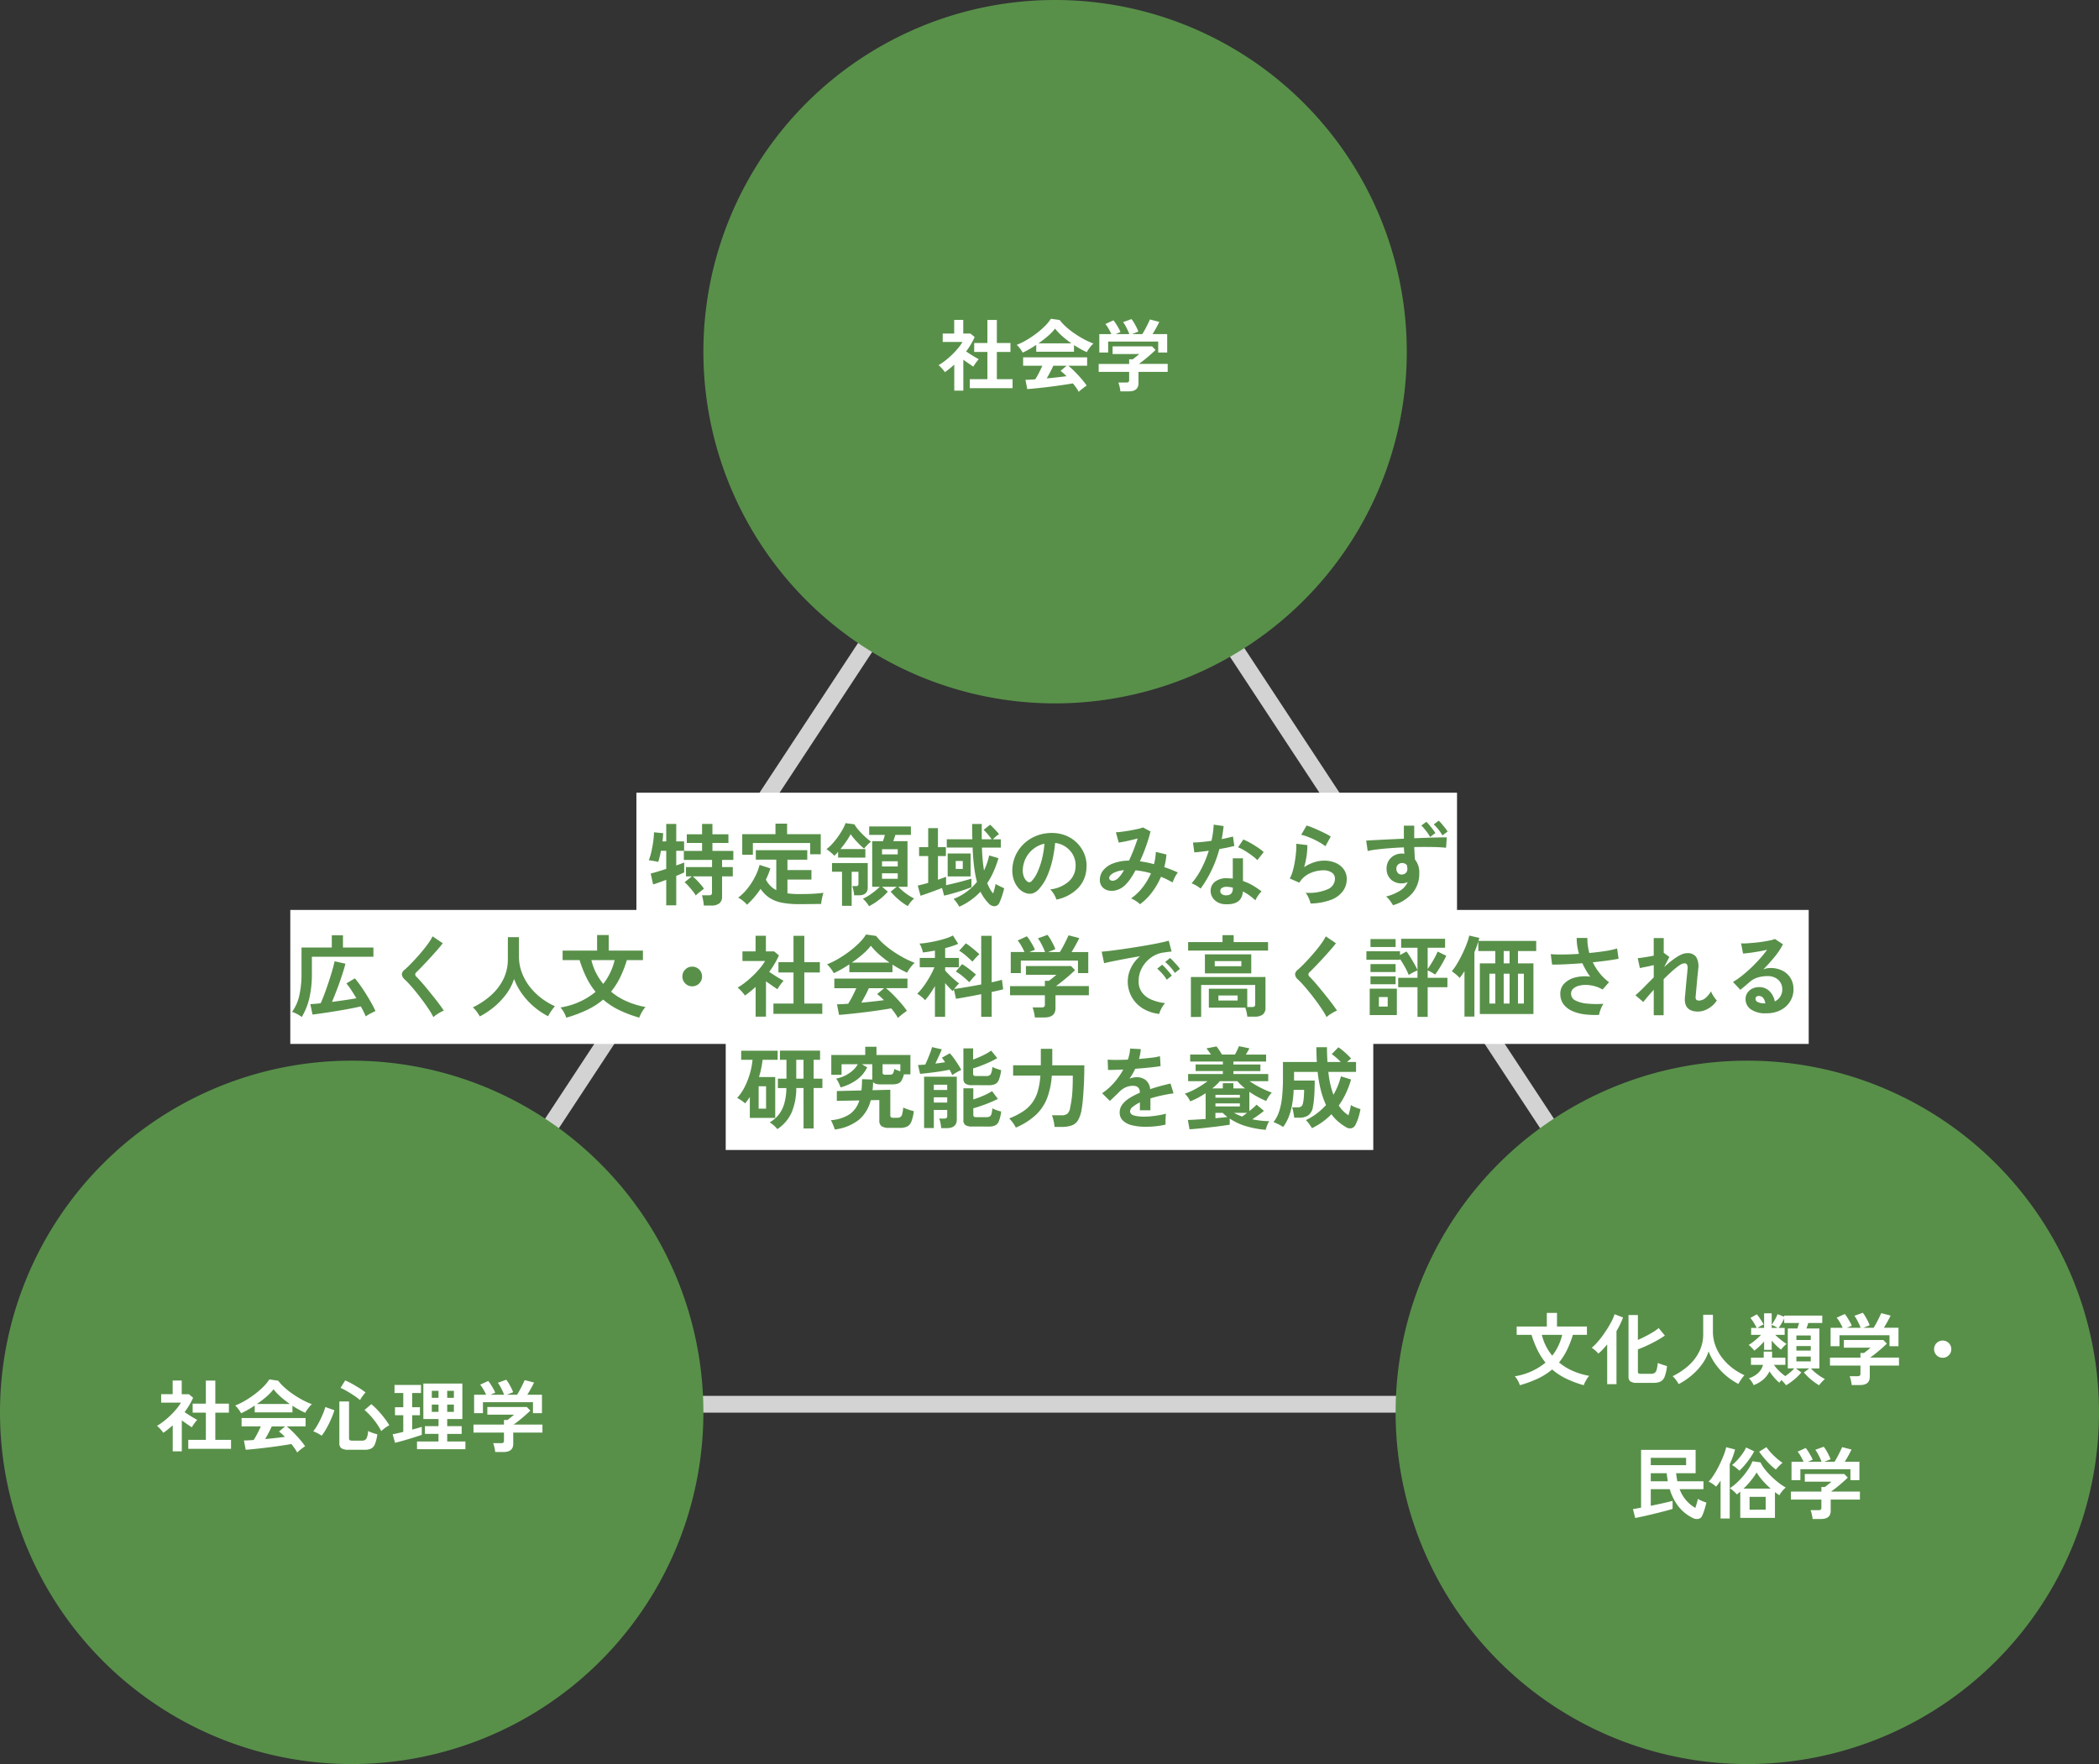
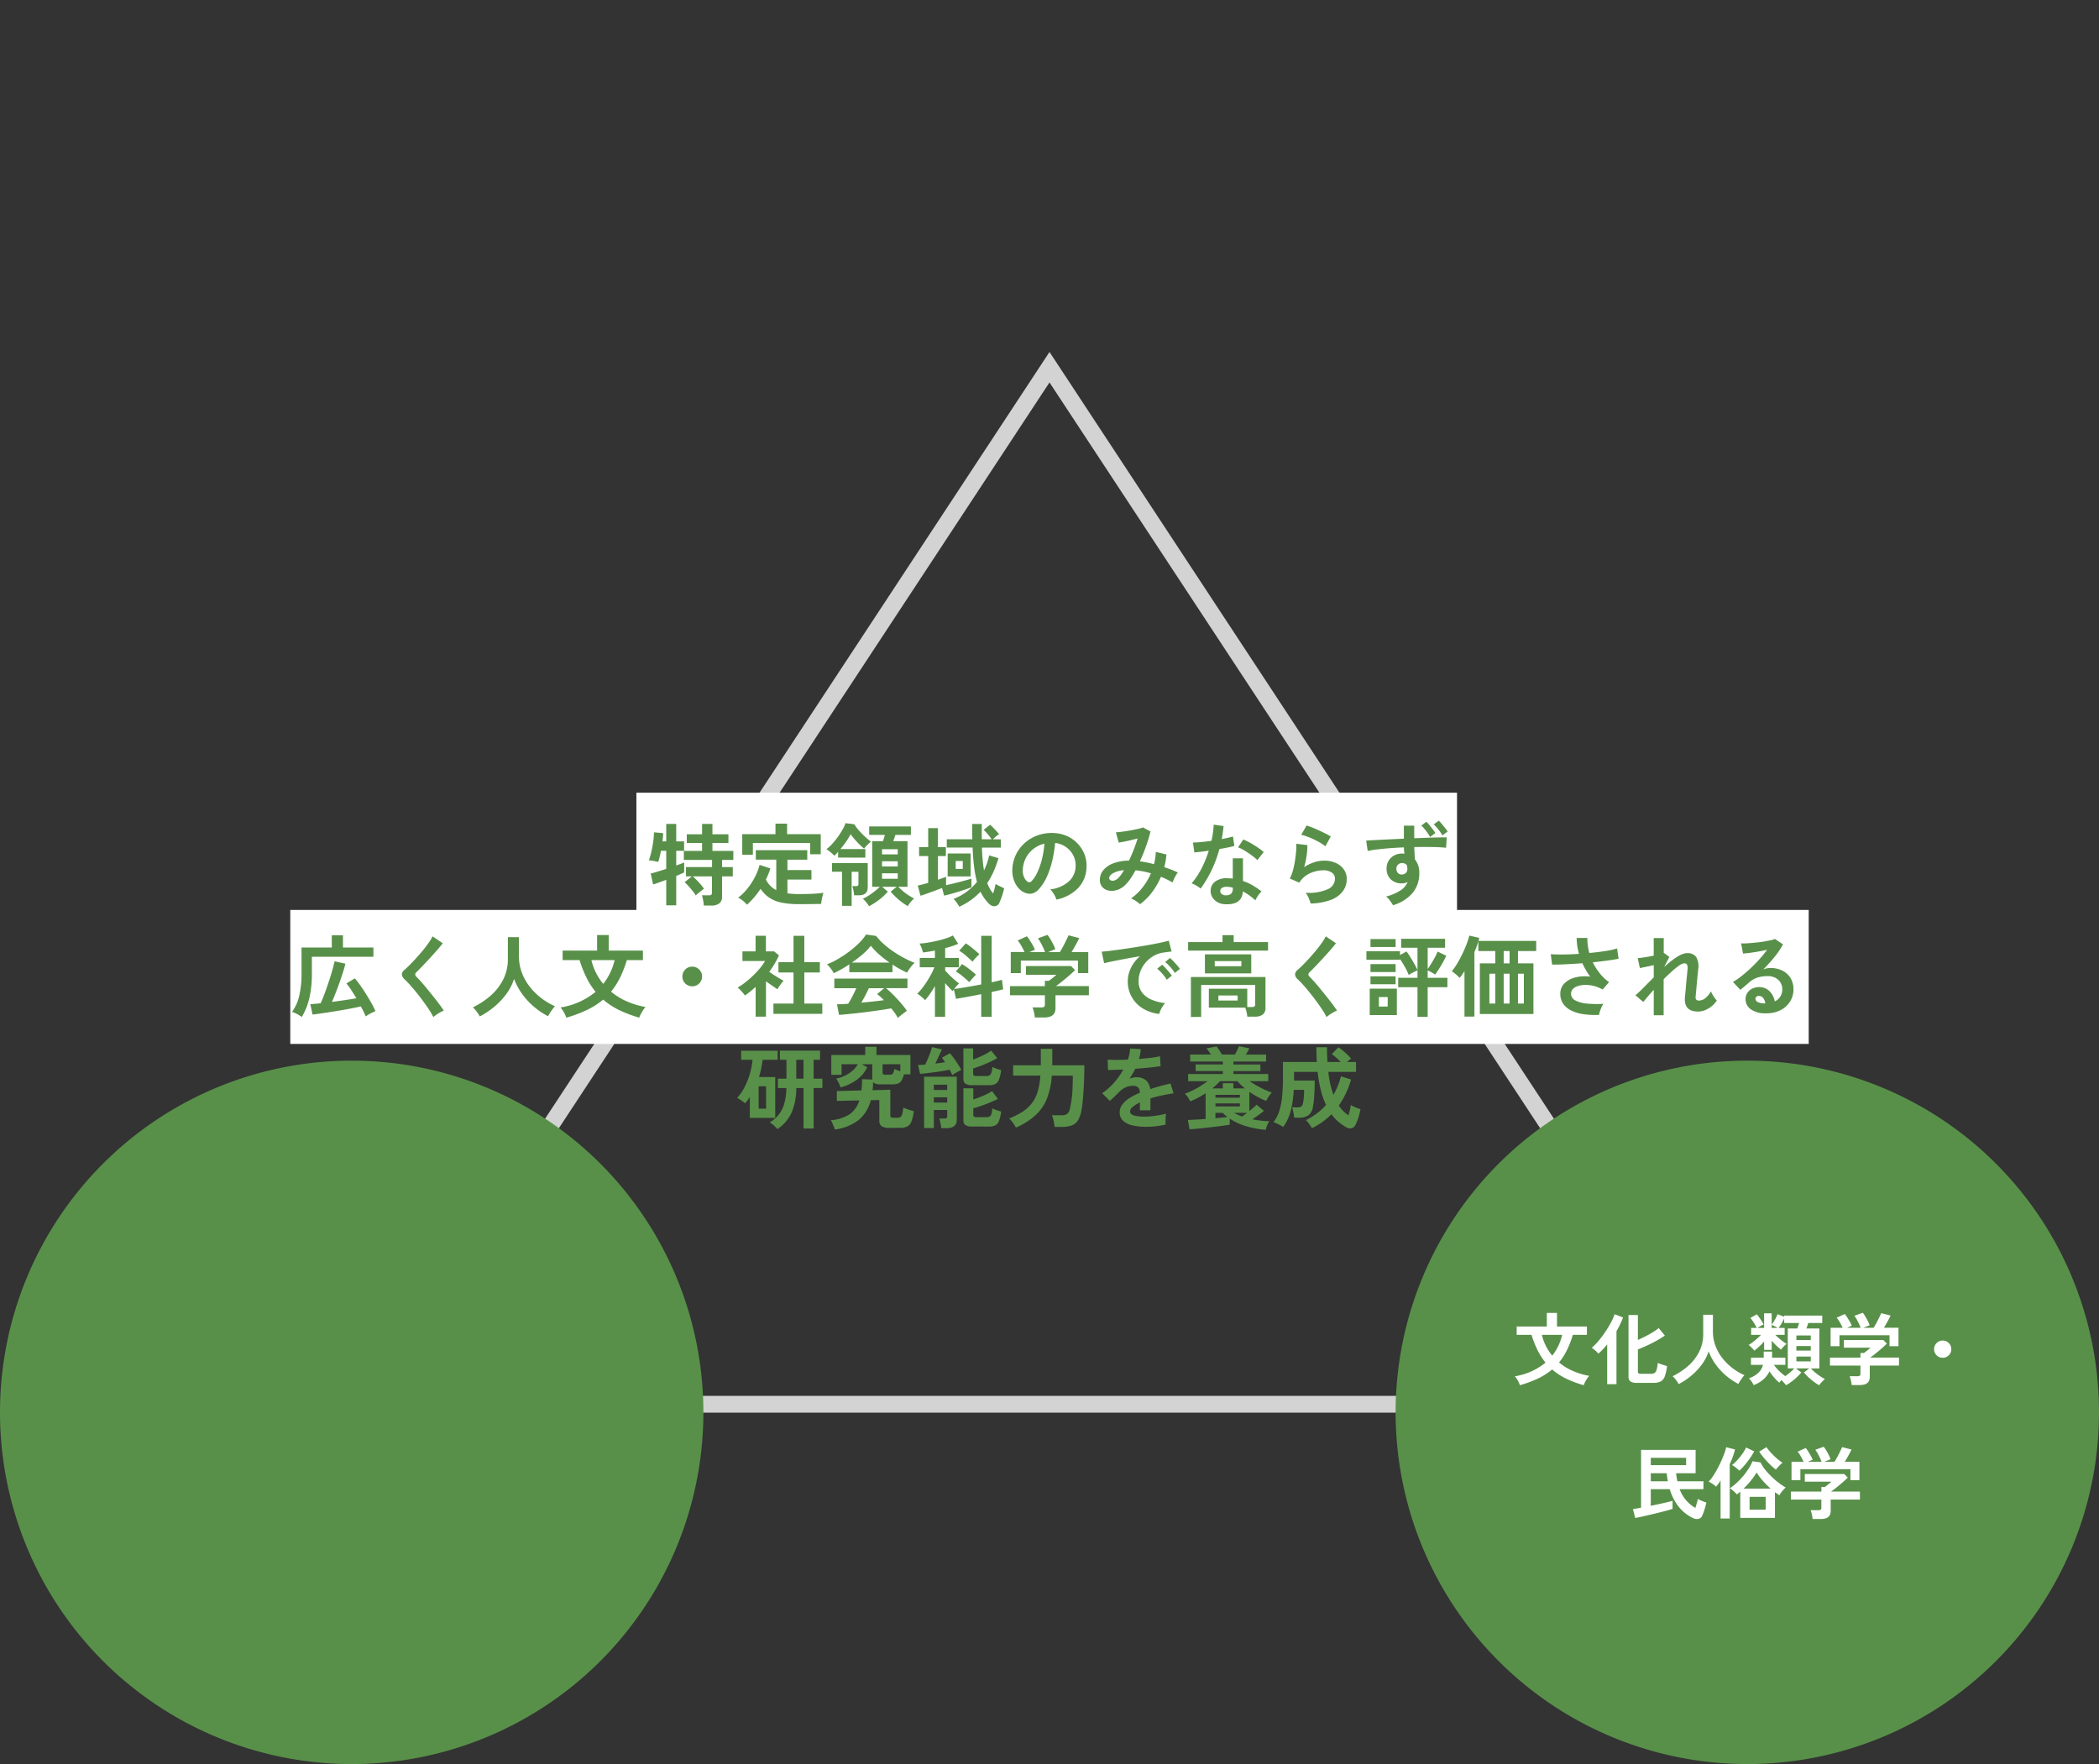
<svg xmlns="http://www.w3.org/2000/svg" width="376" height="316" viewBox="0 0 376 316">
  <rect x="0" y="0" width="376" height="316" fill="#333333" stroke="none" />
  <g id="_" data-name="６" transform="translate(-2528 -3178)">
    <path id="パス_21311" data-name="パス 21311" d="M125,5.458,5.565,187H244.435L125,5.458M125,0,250,190H0Z" transform="translate(2591 3241.049)" fill="#d3d3d3" />
    <path id="パス_21312" data-name="パス 21312" d="M0,0H147V24H0Z" transform="translate(2642 3320)" fill="#fff" />
    <path id="パス_21313" data-name="パス 21313" d="M0,0H272V24H0Z" transform="translate(2580 3341)" fill="#fff" />
-     <path id="パス_21314" data-name="パス 21314" d="M0,0H116V24H0Z" transform="translate(2658 3360)" fill="#fff" />
    <path id="パス_21315" data-name="パス 21315" d="M-61.92,1.216q-.016-.256-.072-.608t-.12-.688a2.39,2.39,0,0,0-.16-.544h1.264a.653.653,0,0,0,.432-.1.557.557,0,0,0,.112-.408v-2.88H-63.9a9.331,9.331,0,0,1,.7.664q.392.408.752.824a5.469,5.469,0,0,1,.552.736q-.16.112-.464.344t-.592.472a4.114,4.114,0,0,0-.416.384,5.6,5.6,0,0,0-.552-.8q-.36-.448-.744-.88a7.264,7.264,0,0,0-.7-.7l1.3-1.04h-1.056V-5.68h4.672V-6.96H-65.5V-8.576h3.264V-10h-2.736v-1.552h2.736v-1.856h1.856v1.856h2.864V-10h-2.864v1.424h3.744V-6.96h-2.016v1.28h1.92v1.664h-1.92v3.6a1.5,1.5,0,0,1-.488,1.24,2.336,2.336,0,0,1-1.48.392Zm-6.736-.048v-4.56q-.736.272-1.368.5t-.984.32l-.432-1.952q.448-.1,1.2-.328t1.584-.5V-8.592H-69.6q-.112.592-.24,1.112t-.256.888a3.09,3.09,0,0,0-.488-.12l-.632-.112a3.3,3.3,0,0,0-.56-.056,11.721,11.721,0,0,0,.456-1.544q.2-.872.328-1.784a14.364,14.364,0,0,0,.144-1.7l1.648.16q-.016.288-.048.672t-.08.8h.672v-3.136h1.792v3.136h1.408v1.68h-1.408v2.624q.944-.32,1.424-.528V-4.72q-.5.24-1.424.624V1.168Zm14.464-.1a3.758,3.758,0,0,0-.44-.464,6.108,6.108,0,0,0-.584-.472,3.208,3.208,0,0,0-.56-.328A9.129,9.129,0,0,0-54.12-1.816,12.531,12.531,0,0,0-52.768-3.9a9.7,9.7,0,0,0,.832-2.168L-50-5.44a13.479,13.479,0,0,1-.8,2,4.185,4.185,0,0,0,1.856,1.888V-7.008h-3.664V-8.7h9.216v1.7h-3.552v1.856h4.3V-3.44h-4.3V-.976q.464.064.976.1t1.088.032q.7,0,1.5-.016t1.552-.072q.76-.056,1.336-.136-.064.176-.16.56t-.168.792a6.391,6.391,0,0,0-.088.648q-.608,0-1.32.008l-1.4.016Q-44.32.96-44.88.96A15.177,15.177,0,0,1-48.032.68a6.114,6.114,0,0,1-2.184-.888A5.922,5.922,0,0,1-51.76-1.776,15.028,15.028,0,0,1-54.192,1.072Zm-.848-8.96v-3.68h5.952v-1.888h2.08v1.888h6.032v3.6h-1.9V-9.984H-53.136v2.1Zm22.72,9.216a6.941,6.941,0,0,0-.5-.688A3.979,3.979,0,0,0-33.44,0a7.364,7.364,0,0,0,1.016-.552,12.85,12.85,0,0,0,1.112-.792,10.782,10.782,0,0,0,.912-.8h-1.36V-10.32h1.92q.1-.256.192-.56t.16-.56H-32.3v-1.52h7.472v1.52h-2.784q-.08.256-.176.552t-.192.568h2.544v8.176h-1.648a10.843,10.843,0,0,0,.824.768,9.923,9.923,0,0,0,1,.744,10.284,10.284,0,0,0,1.008.584A4.879,4.879,0,0,0-24.88.6a4.867,4.867,0,0,0-.5.712A10.03,10.03,0,0,1-27,.168,11.59,11.59,0,0,1-28.448-1.28l1.072-.864h-2.608l1.024.864A10.08,10.08,0,0,1-30.52.176,11.773,11.773,0,0,1-32.32,1.328Zm-4.848-.064v-6.1H-38.96V-6.4h6.4v4.352q0,1.424-1.584,1.424h-.848q-.016-.224-.072-.544t-.12-.624a2.383,2.383,0,0,0-.144-.48h.656a.525.525,0,0,0,.36-.088.525.525,0,0,0,.088-.36V-4.832H-35.44v6.1Zm-.7-8.64v-1.04q-.16.192-.336.376t-.352.344a2.67,2.67,0,0,0-.392-.408q-.264-.232-.536-.448a3.371,3.371,0,0,0-.48-.328,6.775,6.775,0,0,0,1.048-.96A14.034,14.034,0,0,0-37.9-11.1a13.855,13.855,0,0,0,.84-1.32,6.882,6.882,0,0,0,.52-1.128l1.584.208a6.608,6.608,0,0,0,.784,1.064,14.637,14.637,0,0,0,1.1,1.128q.592.544,1.1.928a4.3,4.3,0,0,0-.656.568,8.027,8.027,0,0,0-.592.664q-.4-.336-.848-.776t-.856-.912a10.6,10.6,0,0,1-.7-.888,10.944,10.944,0,0,1-.76,1.256q-.488.712-1.064,1.4h4.464v1.536ZM-30-3.584h2.816V-4.56H-30Zm0-2.208h2.816V-6.72H-30Zm0-2.16h2.816V-8.88H-30Zm13.84,9.376A6.55,6.55,0,0,0-16.616.7a4.539,4.539,0,0,0-.568-.672A10.237,10.237,0,0,0-14.84-1.256a10.026,10.026,0,0,0,1.848-1.768A19.549,19.549,0,0,1-13.5-5.7q-.192-1.5-.272-3.472H-18.4v-1.488h4.576q-.016-.64-.024-1.32t-.008-1.416h1.728q-.016,1.456,0,2.736h1.76a9.063,9.063,0,0,0-.688-.9,10.556,10.556,0,0,0-.736-.792l1.152-.912q.24.208.544.52t.592.624q.288.312.464.536a4.587,4.587,0,0,0-.568.432q-.312.272-.536.5H-8.72v1.488H-12.1q.032,1.184.128,2.208t.24,1.888a12.4,12.4,0,0,0,.928-2.7l1.664.5a20.4,20.4,0,0,1-.88,2.4,13.174,13.174,0,0,1-1.136,2.064,9.171,9.171,0,0,0,.48,1.024A4.784,4.784,0,0,0-10.1-.96q.144-.416.264-.88t.184-.816a3.913,3.913,0,0,0,.44.256q.28.144.584.28t.512.248q-.128.56-.368,1.3A11.059,11.059,0,0,1-8.96.672a1,1,0,0,1-.864.664,1.437,1.437,0,0,1-1.088-.52,8.057,8.057,0,0,1-.792-.96,8.736,8.736,0,0,1-.664-1.12,11.865,11.865,0,0,1-1.72,1.5A11.982,11.982,0,0,1-16.16,1.424ZM-23.1-.544l-.5-1.824q.384-.08.872-.208t1-.272v-4.8H-23.36v-1.6h1.632v-3.408h1.744v3.408h1.424v1.6h-1.424v4.24q.416-.144.792-.28t.664-.248v1.5q.736-.16,1.592-.368t1.64-.424q.784-.216,1.312-.376v1.536q-.352.144-.944.352t-1.288.424q-.7.216-1.392.408t-1.272.32l-.368-1.376q-.592.24-1.3.5t-1.376.5Q-22.592-.7-23.1-.544ZM-18.24-4V-8.112h4.112V-4Zm1.44-1.344h1.264V-6.768H-16.8ZM1.232.144a3.077,3.077,0,0,0-.24-.608,5.216,5.216,0,0,0-.408-.68A3.448,3.448,0,0,0,.128-1.68,6.019,6.019,0,0,0,3.464-3.112,3.7,3.7,0,0,0,4.672-5.7,3.944,3.944,0,0,0,4.24-7.808a4.128,4.128,0,0,0-1.352-1.5A4.122,4.122,0,0,0,1.008-10a22.437,22.437,0,0,1-.48,3.04A15.92,15.92,0,0,1-.424-4.048a8.4,8.4,0,0,1-1.464,2.3A2.424,2.424,0,0,1-3.16-.928a2.282,2.282,0,0,1-1.3-.176,3.113,3.113,0,0,1-1.184-.912A4.41,4.41,0,0,1-6.432-3.5a5.166,5.166,0,0,1-.224-1.832,6.672,6.672,0,0,1,.688-2.664A6.7,6.7,0,0,1-4.336-10.08a7,7,0,0,1,2.352-1.328,7.531,7.531,0,0,1,2.832-.368,6.368,6.368,0,0,1,2.288.544,5.967,5.967,0,0,1,1.88,1.32A5.956,5.956,0,0,1,6.264-7.968a5.539,5.539,0,0,1,.36,2.416A5.518,5.518,0,0,1,5.088-1.88,7.453,7.453,0,0,1,1.232.144Zm-5.2-3.232A.617.617,0,0,0-3.6-2.96a.553.553,0,0,0,.384-.192A5.646,5.646,0,0,0-2.152-4.784a13.266,13.266,0,0,0,.816-2.384,15.859,15.859,0,0,0,.424-2.7,4.937,4.937,0,0,0-1.96.928A4.955,4.955,0,0,0-4.224-7.32a5.083,5.083,0,0,0-.56,2.088,3.014,3.014,0,0,0,.2,1.3A1.975,1.975,0,0,0-3.968-3.088ZM16.208.976a3.968,3.968,0,0,0-.744-.584,5.086,5.086,0,0,0-.856-.456,9.373,9.373,0,0,0,2.056-1.96A11.641,11.641,0,0,0,18.176-4.56,13.951,13.951,0,0,0,16.784-4.9q-.7-.136-1.376-.2a15.4,15.4,0,0,1-.856,1.432,7.525,7.525,0,0,1-.888,1.1,3.751,3.751,0,0,1-1.464.96,3.086,3.086,0,0,1-1.52.152A2.033,2.033,0,0,1,9.488-2.08a1.866,1.866,0,0,1-.464-1.328,2.669,2.669,0,0,1,.608-1.7A4.163,4.163,0,0,1,11.4-6.336a8.088,8.088,0,0,1,2.84-.5q.432-.912.832-1.936t.72-2.032q-.592.16-1.24.312t-1.216.264q-.568.112-.936.16l-.512-1.84q.416-.016,1.072-.1t1.384-.208q.728-.128,1.376-.272a7.984,7.984,0,0,0,1.032-.288l1.344.72q-.272,1.12-.768,2.544a30.156,30.156,0,0,1-1.136,2.8q.608.08,1.24.208t1.288.3A10.526,10.526,0,0,0,18.944-7.3a9.606,9.606,0,0,0,.1-1.1l1.9.464a12.341,12.341,0,0,1-.384,2.272q.64.208,1.256.448t1.176.512a4.147,4.147,0,0,0-.352.512,6.011,6.011,0,0,0-.344.664q-.152.344-.248.6-.5-.272-1.016-.536a11.128,11.128,0,0,0-1.064-.472,13.432,13.432,0,0,1-1.584,2.744A10.1,10.1,0,0,1,16.208.976ZM10.7-3.632a.445.445,0,0,0,.272.328.891.891,0,0,0,.6.04,1.722,1.722,0,0,0,.776-.48,4.877,4.877,0,0,0,.48-.576,8.707,8.707,0,0,0,.512-.8,4.683,4.683,0,0,0-2.032.584Q10.64-4.1,10.7-3.632ZM31.488.976A2.836,2.836,0,0,1,29.552.208,2.276,2.276,0,0,1,28.864-1.5a2,2,0,0,1,.824-1.584,3.375,3.375,0,0,1,2.264-.592q.224.016.448.024a3.711,3.711,0,0,1,.432.04V-7.248h1.824v4.064a9.251,9.251,0,0,1,1.736.784,13.559,13.559,0,0,1,1.592,1.088,4.044,4.044,0,0,0-.616.736,5.3,5.3,0,0,0-.488.848A12.959,12.959,0,0,0,35.808-.6a8.236,8.236,0,0,0-1.168-.712Q34.48,1.12,31.488.976Zm-4.416-2.8a5.261,5.261,0,0,0-.736-.512,5.1,5.1,0,0,0-.88-.432,13.16,13.16,0,0,0,1.776-2.664,19.834,19.834,0,0,0,1.3-3.176q-.8.112-1.488.192t-1.1.112L25.7-10.08q.56,0,1.448-.08t1.864-.224q.176-.752.272-1.48t.128-1.416l1.776.256q-.128,1.2-.336,2.336.56-.112,1.08-.232t.936-.232l.24,1.68q-.5.144-1.192.288t-1.48.272A21.857,21.857,0,0,1,29.024-5.1,20.97,20.97,0,0,1,27.072-1.824Zm10.16-5.1a6.1,6.1,0,0,0-.688-.608q-.432-.336-.928-.672t-.984-.608a5.569,5.569,0,0,0-.856-.4l.944-1.408q.384.16.9.424t1.04.592q.528.328.976.648a7.054,7.054,0,0,1,.736.592Zm-5.6,6.3a1.275,1.275,0,0,0,.9-.28,1.323,1.323,0,0,0,.3-.984V-2a6.4,6.4,0,0,0-1.024-.144,1.621,1.621,0,0,0-.872.176.636.636,0,0,0-.344.544.67.67,0,0,0,.256.576A1.2,1.2,0,0,0,31.632-.624ZM46.768.848A4.227,4.227,0,0,0,46.584.24,6.352,6.352,0,0,0,46.256-.5a2.686,2.686,0,0,0-.384-.576,8.544,8.544,0,0,0,3.912-.608,2.082,2.082,0,0,0,1.352-1.9A1.286,1.286,0,0,0,50.56-4.7a2.584,2.584,0,0,0-1.5-.4,6.014,6.014,0,0,0-1.536.216,5.1,5.1,0,0,0-1.544.7,4.11,4.11,0,0,0-1.224,1.3L43.04-3.632a6.123,6.123,0,0,0,.552-1.4,15.881,15.881,0,0,0,.376-1.752q.144-.912.208-1.728a8.238,8.238,0,0,0,.016-1.344l2,.24a12.174,12.174,0,0,1-.128,1.848,14.348,14.348,0,0,1-.448,2.1,7.387,7.387,0,0,1,1.776-.864,5.615,5.615,0,0,1,1.744-.3,5.138,5.138,0,0,1,2.168.424A3.436,3.436,0,0,1,52.736-5.24a2.933,2.933,0,0,1,.512,1.7,3.65,3.65,0,0,1-.7,2.184A4.684,4.684,0,0,1,50.424.192,10.968,10.968,0,0,1,46.768.848ZM49.424-9.408a7.746,7.746,0,0,0-.952-.64q-.552-.32-1.16-.608t-1.192-.5a6.156,6.156,0,0,0-1.032-.3l.96-1.664a8.976,8.976,0,0,1,.992.344q.576.232,1.208.52t1.2.576a10.149,10.149,0,0,1,.936.528ZM61.536,1.152q-.192-.32-.512-.776A3.523,3.523,0,0,0,60.288-.4,8.92,8.92,0,0,0,62.9-1.512a3.386,3.386,0,0,0,1.264-1.5,2.084,2.084,0,0,1-1.024.256,2.792,2.792,0,0,1-1.96-.68A2.548,2.548,0,0,1,60.384-5.3a2.666,2.666,0,0,1,.32-1.432,2.59,2.59,0,0,1,.992-1A2.868,2.868,0,0,1,63.152-8.1q.128,0,.224.008t.208.024a9.216,9.216,0,0,1-.1-1.136q-1.3.048-2.528.144T58.7-8.84a15.124,15.124,0,0,0-1.7.28l-.272-1.856q.576-.048,1.616-.1t2.376-.12q1.336-.064,2.76-.128V-13.1h1.856v2.256q1.248-.048,2.384-.088t2.032-.056q.9-.016,1.408-.016L71.04-9.136q-.928-.112-2.456-.136t-3.24.008q.016.56.048,1.128t.064,1.08a3.691,3.691,0,0,1,.784,2.464,5.359,5.359,0,0,1-1.232,3.584A7.264,7.264,0,0,1,61.536,1.152Zm1.616-5.5a1.026,1.026,0,0,0,.7-.3.986.986,0,0,0,.256-.7,2.216,2.216,0,0,0-.024-.312q-.024-.168-.056-.344a1.061,1.061,0,0,0-.848-.4,1.051,1.051,0,0,0-.752.288.941.941,0,0,0-.288.752,1.061,1.061,0,0,0,.28.76A.865.865,0,0,0,63.152-4.352Zm5.024-6.72a7.617,7.617,0,0,0-.728-1.1,9.012,9.012,0,0,0-.84-.952l.9-.672a6.363,6.363,0,0,1,.536.584q.312.376.616.768a6.579,6.579,0,0,1,.464.664Zm2.208-.288a8.075,8.075,0,0,0-.728-1.064,7.979,7.979,0,0,0-.824-.9l.9-.672a6.628,6.628,0,0,1,.528.568q.3.36.6.736a6.052,6.052,0,0,1,.456.648Zm-204.32,32.528a6.6,6.6,0,0,0-.856-.528,5.653,5.653,0,0,0-.888-.384,7.965,7.965,0,0,0,1.3-2.96,17.411,17.411,0,0,0,.392-3.872V8.736h5.424V6.544h2V8.736h5.456v1.648h-11.024v3.04a19.023,19.023,0,0,1-.44,4.312A11.943,11.943,0,0,1-133.936,21.168Zm11.456-.1q-.16-.384-.384-.84t-.5-.952q-.688.16-1.584.336t-1.88.344q-.984.168-1.952.32t-1.808.272q-.84.12-1.432.184l-.384-1.856q.352-.032.824-.064t1.016-.1q.272-.576.568-1.352t.592-1.64q.3-.864.568-1.712t.472-1.584q.2-.736.3-1.232l1.936.432q-.144.624-.416,1.48t-.608,1.816q-.336.96-.7,1.88t-.68,1.672q1.184-.16,2.336-.328t2.032-.328q-.448-.752-.9-1.448a12.514,12.514,0,0,0-.888-1.208l1.52-.912q.464.544,1,1.3t1.048,1.584q.512.824.944,1.6t.7,1.384q-.224.1-.568.264t-.664.352A5.172,5.172,0,0,0-122.48,21.072Zm12.112.128a12.3,12.3,0,0,0-.776-1.336q-.488-.744-1.072-1.536t-1.192-1.544q-.608-.752-1.144-1.352t-.92-.952a1.44,1.44,0,0,1-.544-.936,1.208,1.208,0,0,1,.528-.856q.4-.352.944-.9t1.136-1.2q.592-.656,1.16-1.344t1.024-1.336a8.639,8.639,0,0,0,.712-1.176l1.824,1.232q-.352.48-.968,1.184t-1.312,1.464q-.7.76-1.352,1.44t-1.12,1.128a.5.5,0,0,0,.032.784q.352.352.872.936t1.1,1.3q.584.712,1.16,1.432t1.04,1.352q.464.632.736,1.048a4.619,4.619,0,0,0-.624.3q-.368.208-.712.44A3.678,3.678,0,0,0-110.368,21.2Zm8.32-.128a8.281,8.281,0,0,0-.56-.856,4.618,4.618,0,0,0-.688-.76,14.2,14.2,0,0,0,3.2-2.12,9.528,9.528,0,0,0,2.248-2.9,8.006,8.006,0,0,0,.824-3.632V6.88h1.984v3.376a8.366,8.366,0,0,0,.528,2.992,9.5,9.5,0,0,0,1.44,2.544,11.4,11.4,0,0,0,2.064,2.024,12.155,12.155,0,0,0,2.416,1.432,8.128,8.128,0,0,0-.664.864,9.359,9.359,0,0,0-.568.928,13.489,13.489,0,0,1-2.56-1.728,12.749,12.749,0,0,1-2.1-2.288,11.67,11.67,0,0,1-1.432-2.656,9.329,9.329,0,0,1-1.392,2.7,13.087,13.087,0,0,1-2.144,2.272A14.568,14.568,0,0,1-102.048,21.072Zm15.488.224a4.844,4.844,0,0,0-.416-.936,4.282,4.282,0,0,0-.624-.888,13.087,13.087,0,0,0,6.288-2.8,13.464,13.464,0,0,1-1.624-2.536,21.341,21.341,0,0,1-1.24-3.144h-3.04V9.28h6.176V6.5h2.08V9.28h6.128v1.712h-2.88a20.234,20.234,0,0,1-1.224,3.144,13,13,0,0,1-1.608,2.5,11.645,11.645,0,0,0,2.776,1.72,14.87,14.87,0,0,0,3.4,1.032,4.458,4.458,0,0,0-.44.576,7.48,7.48,0,0,0-.416.712,4.076,4.076,0,0,0-.264.616,22.21,22.21,0,0,1-3.64-1.376,13.073,13.073,0,0,1-2.824-1.856,13.515,13.515,0,0,1-2.872,1.84A23.686,23.686,0,0,1-86.56,21.3Zm6.624-6.048A10.951,10.951,0,0,0-77.9,10.992h-4.16A10.408,10.408,0,0,0-79.936,15.248ZM-64,15.68a1.7,1.7,0,0,1-1.248-.512,1.7,1.7,0,0,1-.512-1.248,1.7,1.7,0,0,1,.512-1.248A1.7,1.7,0,0,1-64,12.16a1.7,1.7,0,0,1,1.248.512,1.7,1.7,0,0,1,.512,1.248,1.7,1.7,0,0,1-.512,1.248A1.7,1.7,0,0,1-64,15.68Zm14.544,4.928v-1.84h3.6V13.2h-2.7V11.36h2.7V6.64h1.936v4.72h2.784V13.2H-43.92v5.568H-40.7v1.84Zm-3.184.512V15.792q-.448.4-.928.792t-.992.744a5.869,5.869,0,0,0-.608-.752,7.737,7.737,0,0,0-.688-.672,11.964,11.964,0,0,0,1.352-.92,17.151,17.151,0,0,0,1.4-1.216,16.072,16.072,0,0,0,1.248-1.344,9.117,9.117,0,0,0,.9-1.272h-4.048V9.424h2.352v-2.8H-50.8v2.8h1.472l.864.72a15.578,15.578,0,0,1-1.744,2.944q.416.288.9.6t.936.576q.448.264.736.424a4.68,4.68,0,0,0-.376.44q-.216.28-.416.576t-.312.5q-.432-.288-.976-.664t-1.072-.744v6.32Zm25.488.24a7.63,7.63,0,0,0-.5-.816q-.312-.448-.7-.912-.736.128-1.7.272t-2.032.288q-1.072.144-2.12.264t-1.952.208q-.9.088-1.544.136l-.368-1.9q.352,0,.872-.024t1.128-.072a14.146,14.146,0,0,0,.76-1.328q.392-.768.7-1.456h-3.936V14.3h13.1v1.712H-29.3a11.946,11.946,0,0,1,.96.848q.528.512,1.072,1.1t1,1.144a11.978,11.978,0,0,1,.728.976q-.208.128-.528.368t-.624.488A4.428,4.428,0,0,0-27.152,21.36ZM-38.64,13.328a4.652,4.652,0,0,0-.32-.528q-.208-.3-.448-.592a3.78,3.78,0,0,0-.448-.464,14.058,14.058,0,0,0,2.04-1,20.327,20.327,0,0,0,2.024-1.36,16.649,16.649,0,0,0,1.744-1.52A8.1,8.1,0,0,0-32.864,6.4l1.808.256a9.8,9.8,0,0,0,1.312,1.408,16.451,16.451,0,0,0,1.752,1.368,20.934,20.934,0,0,0,1.944,1.176,15.414,15.414,0,0,0,1.9.864,3.651,3.651,0,0,0-.512.52q-.272.328-.5.664a4.142,4.142,0,0,0-.344.576q-.624-.272-1.288-.64t-1.336-.8v1.36h-7.728V11.744q-.736.5-1.456.9T-38.64,13.328Zm3.232-1.9h6.752a19.661,19.661,0,0,1-1.856-1.448A11.49,11.49,0,0,1-32,8.416a10.213,10.213,0,0,1-1.456,1.512A20.49,20.49,0,0,1-35.408,11.424Zm1.7,7.184q1.072-.1,2.128-.216t1.92-.232a10.013,10.013,0,0,0-1.216-1.088l1.248-1.056h-2.736q-.272.624-.632,1.3T-33.712,18.608Zm13.184,2.528V15.648q-.448.768-.92,1.44a10.671,10.671,0,0,1-.856,1.088,2.551,2.551,0,0,0-.368-.392q-.256-.232-.536-.448a3.714,3.714,0,0,0-.488-.328,9.6,9.6,0,0,0,.832-.928,14.138,14.138,0,0,0,.872-1.224q.424-.664.784-1.336a11.486,11.486,0,0,0,.584-1.248h-2.624v-1.68h2.72V9.28q-.592.112-1.144.2t-1.016.136a2.288,2.288,0,0,0-.12-.5q-.1-.312-.24-.624a2.827,2.827,0,0,0-.248-.472,11.193,11.193,0,0,0,1.36-.144q.816-.128,1.712-.328t1.68-.456A7.416,7.416,0,0,0-17.3,6.576l.944,1.488a9.806,9.806,0,0,1-1.056.408q-.608.2-1.28.376v1.744h2.464v1.68h-2.464v.576q.272.32.72.768t.936.872q.488.424.84.68a5.871,5.871,0,0,0-.424.44q-.248.28-.456.552.528-.064,1.32-.192t1.7-.288q.912-.16,1.824-.336V6.64h1.872v8.32q.608-.128,1.088-.248t.752-.2l.224,1.7q-.352.1-.888.224t-1.176.256v4.448h-1.872V17.088q-.864.176-1.72.336t-1.576.288q-.72.128-1.216.208l-.384-1.68q-.064.08-.12.16a1.168,1.168,0,0,0-.088.144q-.272-.24-.64-.632t-.72-.808v6.032Zm6.736-9.872q-.48-.464-1.128-1.032A8.986,8.986,0,0,0-16.176,9.3l1.184-1.312a8.356,8.356,0,0,1,.84.584q.44.344.856.7t.736.664a5.238,5.238,0,0,0-.424.4q-.248.256-.472.512A5.238,5.238,0,0,0-13.792,11.264Zm-.576,3.68q-.48-.464-1.136-1.016a8.474,8.474,0,0,0-1.28-.9l1.12-1.328q.4.24.856.568t.888.68q.432.352.752.64-.16.144-.392.4t-.448.512Q-14.224,14.752-14.368,14.944Zm11.744,6.32a6.744,6.744,0,0,0-.16-.936,6.233,6.233,0,0,0-.256-.872h1.6a.806.806,0,0,0,.464-.1.5.5,0,0,0,.144-.424V17.28h-6.24V15.648h6.24V14.7h.72q.24-.176.632-.488t.712-.6H-4.224V12.048h8.08l.72.736q-.3.3-.752.7T2.88,14.3q-.5.416-.952.768t-.776.576h5.9V17.28H1.072V19.6q0,1.664-2.016,1.664Zm-4.32-7.952V9.536H-4.48a11.639,11.639,0,0,0-.568-1.112A6.18,6.18,0,0,0-5.7,7.472l1.648-.752a5.781,5.781,0,0,1,.52.712q.28.44.536.9a6.12,6.12,0,0,1,.384.792l-.976.416H-.8a8.4,8.4,0,0,0-.344-.824q-.216-.456-.456-.888a5.509,5.509,0,0,0-.48-.736l1.712-.624a4.994,4.994,0,0,1,.52.744q.28.472.528.968a6.1,6.1,0,0,1,.36.848l-1.28.512h2.1q.272-.432.568-.984t.56-1.1q.264-.544.424-.912l1.92.5q-.272.576-.656,1.264t-.72,1.232H6.944v3.776H5.1v-2.24H-5.136v2.24Zm26.608,7.312a7.124,7.124,0,0,1-2.944-.976,5.617,5.617,0,0,1-2.152-7.232,6.1,6.1,0,0,1,1.656-2.128q-1.28.208-2.552.448t-2.3.448q-1.032.208-1.592.352L9.344,9.472q.528-.032,1.464-.144t2.112-.28Q14.1,8.88,15.352,8.68t2.432-.408q1.176-.208,2.112-.408T21.36,7.5l.512,1.952q-.256.016-.616.064t-.808.112a4.779,4.779,0,0,0-1.68.544,5.453,5.453,0,0,0-1.432,1.12,5.348,5.348,0,0,0-1,1.568,4.885,4.885,0,0,0-.368,1.9,3.273,3.273,0,0,0,.624,2.048,4.093,4.093,0,0,0,1.7,1.272,8.92,8.92,0,0,0,2.424.616,3.342,3.342,0,0,0-.464.6,5.9,5.9,0,0,0-.384.72A3,3,0,0,0,19.664,20.624Zm2.784-7.344a7.354,7.354,0,0,0-.808-1.056,8.275,8.275,0,0,0-.92-.9l.864-.72a5.865,5.865,0,0,1,.584.56q.344.368.68.744a5.526,5.526,0,0,1,.512.648ZM21.008,14.5a7.14,7.14,0,0,0-.8-1.072,9.144,9.144,0,0,0-.912-.912l.88-.7a5.375,5.375,0,0,1,.576.56q.336.368.664.752a8.137,8.137,0,0,1,.5.64Zm4.32,6.672V14.016h13.36v5.5a1.464,1.464,0,0,1-.48,1.216,2.336,2.336,0,0,1-1.472.384h-1.3A7.171,7.171,0,0,0,35.3,20.3a5.1,5.1,0,0,0-.232-.8H28.544V16.112h6.88v3.28h.832a.766.766,0,0,0,.456-.1.492.492,0,0,0,.136-.408V15.44h-9.68v5.728ZM27.84,13.36V9.952h8.3V13.36ZM24.832,9.28V7.76h6.16V6.512h2V7.76h6.16V9.28Zm4.768,2.8h4.768v-.912H29.6Zm.656,6.144H33.7v-.9h-3.44ZM49.632,21.2a12.3,12.3,0,0,0-.776-1.336q-.488-.744-1.072-1.536t-1.192-1.544q-.608-.752-1.144-1.352t-.92-.952a1.44,1.44,0,0,1-.544-.936,1.208,1.208,0,0,1,.528-.856q.4-.352.944-.9t1.136-1.2q.592-.656,1.16-1.344t1.024-1.336a8.639,8.639,0,0,0,.712-1.176l1.824,1.232q-.352.48-.968,1.184t-1.312,1.464q-.7.76-1.352,1.44t-1.12,1.128a.5.5,0,0,0,.032.784q.352.352.872.936t1.1,1.3q.584.712,1.16,1.432t1.04,1.352q.464.632.736,1.048a4.618,4.618,0,0,0-.624.3q-.368.208-.712.44A3.678,3.678,0,0,0,49.632,21.2Zm16.288-.048V15.84H62.464V14.16H65.92V12.832a6.283,6.283,0,0,0-.824.384q-.472.256-.744.432a11.416,11.416,0,0,0-.7-1.448q-.448-.792-.864-1.416v.144H56.768V9.408h6.016v.672l1.168-.64a11.079,11.079,0,0,1,.664.976q.376.608.736,1.24a11.7,11.7,0,0,1,.568,1.112v-4H62.992v-1.6h7.872v1.6h-3.12v3.808q.3-.416.64-.96t.64-1.112a10.546,10.546,0,0,0,.5-1.048l1.552.752q-.208.464-.56,1.1t-.744,1.256q-.392.616-.7,1.016a5.069,5.069,0,0,0-.64-.408,6.8,6.8,0,0,0-.688-.344V14.16H71.28v1.68H67.744v5.312Zm-8.56-.32V16.1h4.864v4.736ZM57.5,13.12V11.7H62V13.12Zm0-4.48V7.216H62V8.64Zm0,6.672V13.9H62v1.408Zm1.5,4h1.584V17.6H59.008ZM74.336,21.1V12.96q-.224.352-.44.664a6.356,6.356,0,0,1-.44.568,2.277,2.277,0,0,0-.392-.424q-.264-.232-.536-.448a4.121,4.121,0,0,0-.464-.328,11,11,0,0,0,.968-1.392q.488-.816.92-1.712t.76-1.752A11.93,11.93,0,0,0,75.2,6.592l1.792.416a5.253,5.253,0,0,1-.144.544H87.184V9.36H83.92v2.208h2.768V20.64h-9.6V11.568h2.768V9.36h-3.04V7.632q-.128.448-.3.928t-.4.992V21.1ZM78.8,18.768h1.056V13.424H78.8Zm2.56,0h1.056V13.424H81.36Zm2.56,0h1.056V13.424H83.92Zm-2.56-7.2h1.056V9.36H81.36ZM98.448,20.8a14.961,14.961,0,0,1-2.608-.1,7.636,7.636,0,0,1-2.224-.608,3.923,3.923,0,0,1-1.544-1.208,3.052,3.052,0,0,1-.568-1.88,2.533,2.533,0,0,1,.72-1.832A4.117,4.117,0,0,1,94.16,14.1a7.054,7.054,0,0,1,2.688-.152q-.4-.56-.752-1.16a12.954,12.954,0,0,1-.64-1.24q-1.536.112-2.976.184t-2.448.056l-.24-1.872q.88.08,2.232.064t2.824-.112a10.456,10.456,0,0,1-.416-2.848h1.92a8.251,8.251,0,0,0,.08,1.352A11.185,11.185,0,0,0,96.7,9.712q1.536-.144,2.872-.352a13.521,13.521,0,0,0,2.1-.464l.272,1.84q-.752.16-1.976.328t-2.648.312a10.512,10.512,0,0,0,1.224,1.944,8.707,8.707,0,0,0,1.688,1.624l-1.152,1.312a6.137,6.137,0,0,0-2.968-.824,4.672,4.672,0,0,0-1.352.168,2.251,2.251,0,0,0-.968.528,1.18,1.18,0,0,0-.36.88,1.32,1.32,0,0,0,.776,1.208,5.614,5.614,0,0,0,2.1.56,18.071,18.071,0,0,0,2.92.04,3.383,3.383,0,0,0-.344.616,7.6,7.6,0,0,0-.288.744A3.469,3.469,0,0,0,98.448,20.8Zm9.792.064V16.3q-.592.656-1.088,1.24t-.784.952L104.96,17.28q.672-.56,1.512-1.416t1.768-1.784V11.888q-.7.16-1.384.3t-1.1.224l-.384-1.776q.464-.032,1.272-.16t1.592-.288V7.04h1.792V9.712l.032-.016.976.72-.928,1.808q.752-.688,1.488-1.248a9,9,0,0,1,1.408-.9,2.788,2.788,0,0,1,1.232-.336,1.847,1.847,0,0,1,1.6.68,3.276,3.276,0,0,1,.368,2.184q-.016.256-.072.76t-.112,1.128q-.056.624-.112,1.24t-.1,1.1q-.048.488-.064.712-.08.688.576.688a1.832,1.832,0,0,0,1.216-.48,4.5,4.5,0,0,0,.96-1.168,3.782,3.782,0,0,0,.264.552,6.217,6.217,0,0,0,.4.624,3.981,3.981,0,0,0,.376.456,4.092,4.092,0,0,1-.928,1.04,4.583,4.583,0,0,1-1.192.7,3.38,3.38,0,0,1-1.24.248q-2.576,0-2.352-2.592.032-.256.08-.776t.1-1.152q.056-.632.12-1.264t.112-1.136q.048-.5.064-.728a1.48,1.48,0,0,0-.1-.768.521.521,0,0,0-.5-.224,1.824,1.824,0,0,0-.9.392,12.532,12.532,0,0,0-1.3,1.04q-.72.648-1.488,1.416v6.448Zm20.192-.352a4.513,4.513,0,0,1-2.832-.728A2.206,2.206,0,0,1,124.688,18a1.985,1.985,0,0,1,.336-1.168,2.256,2.256,0,0,1,.88-.744,2.64,2.64,0,0,1,1.168-.264,2.57,2.57,0,0,1,1.912.736,3.448,3.448,0,0,1,.936,1.824,2.313,2.313,0,0,0,.968-.832,2.354,2.354,0,0,0,.376-1.344,2.269,2.269,0,0,0-.32-1.2,2.3,2.3,0,0,0-.9-.84,2.826,2.826,0,0,0-1.352-.312,6.079,6.079,0,0,0-1.864.256,4.044,4.044,0,0,0-1.432.816q-.288.256-.76.656t-.888.72L122.432,14.9a13.318,13.318,0,0,0,1.536-1.056q.816-.64,1.648-1.424t1.584-1.624a20.842,20.842,0,0,0,1.344-1.656q-.688.16-1.5.3t-1.552.24q-.744.1-1.256.128l-.352-1.824a8.21,8.21,0,0,0,1.08-.008q.648-.04,1.4-.112t1.464-.184q.712-.112,1.28-.232a4.1,4.1,0,0,0,.84-.248l1.44.96a12.919,12.919,0,0,1-1.5,2.248,29.053,29.053,0,0,1-2.04,2.264,2.8,2.8,0,0,1,.608-.2,3.126,3.126,0,0,1,.656-.072,4.712,4.712,0,0,1,2.192.48,3.578,3.578,0,0,1,1.448,1.336,3.761,3.761,0,0,1,.52,1.992,4.072,4.072,0,0,1-.6,2.176,4.285,4.285,0,0,1-1.688,1.552A5.4,5.4,0,0,1,128.432,20.512Zm-.208-1.76a1.927,1.927,0,0,0-.376-.976.948.948,0,0,0-.776-.368.715.715,0,0,0-.432.128.444.444,0,0,0-.176.384.652.652,0,0,0,.36.56,2.594,2.594,0,0,0,1.208.256.3.3,0,0,0,.1.016ZM-48.752,41.264a5.272,5.272,0,0,0-.608-.64,3.661,3.661,0,0,0-.768-.56,5.944,5.944,0,0,0,1.6-1.368A5.709,5.709,0,0,0-47.52,36.72a10.562,10.562,0,0,0,.384-2.816h-1.52v-1.68h1.536V28.848h-1.168V27.2H-41.1v1.648h-1.152v3.376h1.568V33.9h-1.568v7.248h-1.808V33.9h-1.3a11.181,11.181,0,0,1-.848,4.416A7.072,7.072,0,0,1-48.752,41.264Zm-4.928-2.016V35.5q-.192.3-.408.592t-.44.56a5.893,5.893,0,0,0-.688-.536,5.615,5.615,0,0,0-.736-.44,8.948,8.948,0,0,0,1.376-2.032,13.624,13.624,0,0,0,.928-2.4,12.753,12.753,0,0,0,.448-2.4h-2.032V27.216H-48.7v1.632h-2.688q-.1.768-.256,1.552a14.746,14.746,0,0,1-.4,1.536h2.912v7.312ZM-52.1,37.6h1.328V33.584H-52.1Zm6.736-5.376h1.3V28.848h-1.3Zm6.9,9.1a4.231,4.231,0,0,0-.176-.512q-.128-.32-.264-.64a3.192,3.192,0,0,0-.264-.512,7.052,7.052,0,0,0,3.392-1.08,4.645,4.645,0,0,0,1.712-2.456l-4.032.08v-1.76l4.4-.112q.064-.464.088-.968t.04-1.048l1.84.064a.45.45,0,0,0-.008-.088.449.449,0,0,1-.008-.088V29.632h-1.888l.976.56a5.926,5.926,0,0,1-1.96,2.3,8.954,8.954,0,0,1-2.808,1.3,7.564,7.564,0,0,0-.344-.824,3.737,3.737,0,0,0-.456-.76,5.955,5.955,0,0,0,1.48-.472,6.2,6.2,0,0,0,1.384-.88,4.369,4.369,0,0,0,1.024-1.224h-2.912v1.9h-1.84V27.984h6.08V26.512h2.016v1.472h6.08v3.472H-26.08a4.1,4.1,0,0,1-.44,1.128,1.22,1.22,0,0,1-.656.528,3.505,3.505,0,0,1-1.08.136h-1.936a3.181,3.181,0,0,1-.92-.1.915.915,0,0,1-.488-.328,10.893,10.893,0,0,1-.1,1.472l3.184-.08v4.576a.434.434,0,0,0,.12.344.757.757,0,0,0,.472.1h.608a1.206,1.206,0,0,0,.584-.12.836.836,0,0,0,.336-.52,6.869,6.869,0,0,0,.2-1.2,4.53,4.53,0,0,0,.552.24q.344.128.712.24t.624.176a7.344,7.344,0,0,1-.44,1.88,1.631,1.631,0,0,1-.768.88,3.024,3.024,0,0,1-1.288.232h-1.888a2.381,2.381,0,0,1-1.384-.3,1.175,1.175,0,0,1-.408-1.008v-3.68l-1.536.032a6.7,6.7,0,0,1-2.136,3.52A8.675,8.675,0,0,1-38.464,41.328Zm9.088-9.808h.672a1.477,1.477,0,0,0,.464-.056.464.464,0,0,0,.256-.28,4.582,4.582,0,0,0,.208-.7,3.438,3.438,0,0,0,.48.224q.288.112.576.208v-1.28H-29.9V31.12a.376.376,0,0,0,.112.312A.707.707,0,0,0-29.376,31.52Zm9.984,9.568a8.635,8.635,0,0,0-.136-.9,4,4,0,0,0-.232-.816h.88a.738.738,0,0,0,.432-.1.46.46,0,0,0,.128-.384V37.824h-2.4v3.248h-1.744v-9.2h5.856v7.68q0,1.536-1.824,1.536Zm5.552-.288a2.13,2.13,0,0,1-1.232-.264,1.039,1.039,0,0,1-.352-.888v-5.7h1.776v2q.576-.176,1.208-.424t1.2-.528a8.56,8.56,0,0,0,.952-.536l1.04,1.392q-.576.3-1.376.632t-1.6.608q-.8.28-1.424.44V38.72a.379.379,0,0,0,.112.3.694.694,0,0,0,.432.1h1.792a1.246,1.246,0,0,0,.6-.12.744.744,0,0,0,.32-.464,4.906,4.906,0,0,0,.152-1,4.324,4.324,0,0,0,.76.328q.488.168.824.248a7.354,7.354,0,0,1-.4,1.7,1.435,1.435,0,0,1-.664.784,2.581,2.581,0,0,1-1.128.208Zm0-7.408a2.079,2.079,0,0,1-1.232-.272,1.063,1.063,0,0,1-.352-.9V26.8h1.744v2q.56-.208,1.168-.472t1.152-.56a7.906,7.906,0,0,0,.912-.568l1.088,1.344a13.963,13.963,0,0,1-1.344.7q-.784.36-1.576.664t-1.4.48v.96a.4.4,0,0,0,.1.3.656.656,0,0,0,.424.1h1.84a.866.866,0,0,0,.784-.32,3.159,3.159,0,0,0,.288-1.3,5.557,5.557,0,0,0,.76.312q.488.168.824.264a7.354,7.354,0,0,1-.4,1.7,1.435,1.435,0,0,1-.664.784,2.581,2.581,0,0,1-1.128.208Zm-3.584-1.808q-.08-.192-.2-.44t-.28-.52q-.528.112-1.232.232t-1.456.216q-.752.1-1.432.176t-1.16.112l-.368-1.584q.256,0,.584-.024t.7-.04q.208-.416.464-1.024t.472-1.192a6.19,6.19,0,0,0,.28-.92l1.76.4q-.1.272-.3.712t-.424.92q-.224.48-.432.912.48-.048.928-.112t.816-.128q-.3-.464-.576-.8l1.424-.8a8.869,8.869,0,0,1,.7.856q.392.536.76,1.112t.592,1.008q-.208.1-.52.264t-.608.352Q-17.232,31.456-17.424,31.584Zm-3.3,4.928h2.4v-.944h-2.4Zm0-2.256h2.4v-.944h-2.4Zm14.688,6.736a5.049,5.049,0,0,0-.552-.9,5.873,5.873,0,0,0-.632-.736,13.482,13.482,0,0,0,2.408-1.216,6.65,6.65,0,0,0,1.664-1.528,6.547,6.547,0,0,0,1.032-2.08,12.87,12.87,0,0,0,.48-2.856h-4.88V29.824h4.96V26.88H.5v2.688a1.031,1.031,0,0,1-.008.128,1.031,1.031,0,0,0-.008.128H6.24q0,1.728-.072,3.264t-.176,2.72q-.1,1.184-.232,1.872a5.7,5.7,0,0,1-.616,1.936,2.222,2.222,0,0,1-1.12.968,5.069,5.069,0,0,1-1.832.28H.912q-.032-.3-.1-.7T.64,39.4a3.577,3.577,0,0,0-.208-.616H2.16a1.64,1.64,0,0,0,1.048-.28,1.923,1.923,0,0,0,.5-1.144q.08-.384.16-.832t.152-1.08q.072-.632.112-1.552t.04-2.216H.416A14.242,14.242,0,0,1-.424,35.7,8.161,8.161,0,0,1-2.44,38.712,12.5,12.5,0,0,1-6.032,40.992Zm23.248-.144a10.07,10.07,0,0,1-2.368-.256,3.646,3.646,0,0,1-1.664-.824,1.951,1.951,0,0,1-.608-1.5,2.311,2.311,0,0,1,.464-1.4,4.678,4.678,0,0,1,1.28-1.152,12.056,12.056,0,0,1,1.856-.952V34.64a1.084,1.084,0,0,0-.28-.824,1.124,1.124,0,0,0-.712-.3,3.3,3.3,0,0,0-1.408.208,3.774,3.774,0,0,0-1.328.928q-.192.192-.5.488t-.608.584q-.3.288-.528.48L9.424,34.832a10.637,10.637,0,0,0,2.112-1.856,12.872,12.872,0,0,0,1.68-2.384l-1.632.056q-.736.024-1.1.008l-.064-1.84q.544.048,1.512.048t2.1-.048a7.181,7.181,0,0,0,.416-1.984l1.9.1a7.678,7.678,0,0,1-.32,1.76q1.184-.1,2.2-.216a10.034,10.034,0,0,0,1.56-.28l.112,1.776q-.448.08-1.168.168t-1.592.168q-.872.08-1.784.144-.208.448-.472.9t-.552.872a3.463,3.463,0,0,1,1.3-.256,2.542,2.542,0,0,1,1.592.5,2.369,2.369,0,0,1,.808,1.632q.9-.3,1.832-.552t1.816-.456l.544,1.76q-1.12.16-2.176.392t-1.968.52v2.128H16.192V36.48a5.98,5.98,0,0,0-1.28.792,1.1,1.1,0,0,0-.48.776q0,.544.656.76a6.859,6.859,0,0,0,2,.216,11.735,11.735,0,0,0,1.224-.072q.68-.072,1.36-.192t1.192-.264q-.032.208-.056.6t-.024.776q0,.384.016.576a13.408,13.408,0,0,1-1.76.3A17.276,17.276,0,0,1,17.216,40.848Zm21.52.544a17.3,17.3,0,0,1-3.368-.608,10.61,10.61,0,0,1-3.08-1.408v1.1q-.5.08-1.248.184t-1.616.208q-.864.1-1.7.192t-1.536.152q-.7.064-1.1.08l-.3-1.664q.512-.016,1.368-.064t1.816-.112V34.832a15.768,15.768,0,0,1-1.384.824,12.508,12.508,0,0,1-1.384.632,3.858,3.858,0,0,0-.416-.736,3.507,3.507,0,0,0-.544-.64,10.526,10.526,0,0,0,1.36-.56,15.686,15.686,0,0,0,1.424-.792q.7-.44,1.3-.888H24.832v-1.28h6.224v-.528h-4.88V29.68h4.88v-.528H25.2V27.9h3.728q-.208-.3-.424-.6t-.392-.5l1.808-.352q.256.32.512.712t.464.744h2.32q.192-.336.416-.8a6.582,6.582,0,0,0,.3-.7l1.872.384q-.112.24-.288.544t-.352.576H38.8v1.248H32.944v.528h4.832v1.184H32.944v.528h6.24v1.28H35.84a18.122,18.122,0,0,0,3.984,2.048,4.736,4.736,0,0,0-.56.712,4.452,4.452,0,0,0-.432.776A12.567,12.567,0,0,1,37.3,35.5a17.021,17.021,0,0,1-1.5-.92v3.44q.384-.3.736-.608a7.226,7.226,0,0,0,.56-.528l1.312,1.1a11.34,11.34,0,0,1-.92.72q-.6.432-1.16.8a16.9,16.9,0,0,0,3.04.336,3.787,3.787,0,0,0-.384.752A5.653,5.653,0,0,0,38.736,41.392Zm-9.584-7.424h1.9V33.04h1.888v.928h2.08q-.4-.32-.744-.648a8.561,8.561,0,0,1-.616-.648H30.512a6.116,6.116,0,0,1-.608.648Q29.552,33.648,29.152,33.968Zm.576,3.232H34.1v-.544H29.728Zm0-1.568H34.1V35.12H29.728Zm0,3.68q.64-.064,1.192-.112t.952-.112a7.6,7.6,0,0,1-.848-.736h-1.3Zm4.784-.3.408-.3q.232-.168.488-.36H33.04A10.382,10.382,0,0,0,34.512,39.008Zm12.5,2.08a6.933,6.933,0,0,0-.488-.744,6.125,6.125,0,0,0-.584-.7,11.01,11.01,0,0,0,1.968-1.2,12.183,12.183,0,0,0,1.632-1.5,14.994,14.994,0,0,1-.912-2.584,23.4,23.4,0,0,1-.592-3.352H43.808V32.56h3.7q0,.848-.032,1.72t-.1,1.64a12.336,12.336,0,0,1-.184,1.312,2.334,2.334,0,0,1-.816,1.552,2.89,2.89,0,0,1-1.7.432h-.848a5.6,5.6,0,0,0-.08-.616q-.064-.36-.136-.7a2.282,2.282,0,0,0-.168-.536h.9a1.221,1.221,0,0,0,.784-.176,1.174,1.174,0,0,0,.288-.624,7.7,7.7,0,0,0,.144-1.064q.048-.632.048-1.272H43.744a20.408,20.408,0,0,1-.312,2.792,11.249,11.249,0,0,1-.616,2.144,8.055,8.055,0,0,1-.96,1.72,4.434,4.434,0,0,0-.552-.336q-.36-.192-.7-.344t-.48-.2a6.123,6.123,0,0,0,1.008-1.9,12.3,12.3,0,0,0,.528-2.584,33.107,33.107,0,0,0,.16-3.488v-2.8h6.064q-.032-.608-.056-1.272t-.024-1.368h1.9q0,.688.024,1.352t.056,1.288H52.16a10.181,10.181,0,0,0-.808-.784,9.51,9.51,0,0,0-.792-.624l1.184-1.216a6.8,6.8,0,0,1,.816.6q.448.376.848.76a6.544,6.544,0,0,1,.624.672,2.043,2.043,0,0,0-.336.248q-.192.168-.4.344h1.616v1.776h-4.96a16.4,16.4,0,0,0,.912,4.1,12.884,12.884,0,0,0,1.344-3.3l1.808.56a15.188,15.188,0,0,1-2.192,4.672,5.737,5.737,0,0,0,1.728,1.744q.144-.464.264-.96a8.04,8.04,0,0,0,.168-.88,3.1,3.1,0,0,0,.5.28q.328.152.664.272t.56.184a11.539,11.539,0,0,1-.384,1.536,7.5,7.5,0,0,1-.528,1.3,1.075,1.075,0,0,1-.7.584,1.241,1.241,0,0,1-.968-.184,9.581,9.581,0,0,1-1.384-.976,7.741,7.741,0,0,1-1.24-1.344,12.289,12.289,0,0,1-3.5,2.5Z" transform="translate(2716 3339)" fill="#589049" />
-     <path id="パス_21316" data-name="パス 21316" d="M63,0A63,63,0,1,1,0,63,63,63,0,0,1,63,0Z" transform="translate(2654 3178)" fill="#589049" />
-     <path id="パス_21317" data-name="パス 21317" d="M-15.274.532v-1.61h3.15V-5.95H-14.49V-7.56h2.366v-4.13h1.694v4.13h2.436v1.61H-10.43v4.872h2.814V.532ZM-18.06.98V-3.682q-.392.35-.812.693t-.868.651A5.135,5.135,0,0,0-20.272-3a6.769,6.769,0,0,0-.6-.588,10.468,10.468,0,0,0,1.183-.805,15.008,15.008,0,0,0,1.225-1.064,14.064,14.064,0,0,0,1.092-1.176,7.977,7.977,0,0,0,.784-1.113h-3.542V-9.254h2.058V-11.7h1.624v2.45h1.288l.756.63a13.631,13.631,0,0,1-1.526,2.576q.364.252.791.525t.819.5q.392.231.644.371a4.1,4.1,0,0,0-.329.385q-.189.245-.364.5t-.273.441q-.378-.252-.854-.581l-.938-.651V.98Zm22.3.21A6.676,6.676,0,0,0,3.8.476q-.273-.392-.609-.8-.644.112-1.484.238T-.07.168Q-1.008.294-1.925.4T-3.633.581Q-4.424.658-4.984.7L-5.306-.966q.308,0,.763-.021t.987-.063a12.378,12.378,0,0,0,.665-1.162q.343-.672.609-1.274H-5.726v-1.5H5.74v1.5H2.366a10.452,10.452,0,0,1,.84.742q.462.448.938.959t.875,1A10.481,10.481,0,0,1,5.656.07q-.182.112-.462.322T4.648.819A3.875,3.875,0,0,0,4.242,1.19ZM-5.81-5.838A4.071,4.071,0,0,0-6.09-6.3q-.182-.266-.392-.518a3.308,3.308,0,0,0-.392-.406A12.3,12.3,0,0,0-5.089-8.1a17.785,17.785,0,0,0,1.771-1.19,14.567,14.567,0,0,0,1.526-1.33A7.085,7.085,0,0,0-.756-11.9l1.582.224a8.572,8.572,0,0,0,1.148,1.232,14.4,14.4,0,0,0,1.533,1.2,18.317,18.317,0,0,0,1.7,1.029,13.487,13.487,0,0,0,1.666.756,3.2,3.2,0,0,0-.448.455q-.238.287-.441.581a3.624,3.624,0,0,0-.3.5q-.546-.238-1.127-.56t-1.169-.7v1.19H-3.374V-7.224q-.644.434-1.274.791T-5.81-5.838ZM-2.982-7.5H2.926A17.2,17.2,0,0,1,1.3-8.771,10.053,10.053,0,0,1,0-10.136,8.936,8.936,0,0,1-1.274-8.813,17.929,17.929,0,0,1-2.982-7.5ZM-1.5-1.218Q-.56-1.3.364-1.407t1.68-.2A8.761,8.761,0,0,0,.98-2.562l1.092-.924H-.322Q-.56-2.94-.875-2.345T-1.5-1.218ZM11.7,1.106a5.9,5.9,0,0,0-.14-.819,5.454,5.454,0,0,0-.224-.763h1.4a.705.705,0,0,0,.406-.091.437.437,0,0,0,.126-.371V-2.38H7.812V-3.808h5.46v-.826h.63q.21-.154.553-.427t.623-.525H10.3V-6.958h7.07l.63.644q-.266.266-.658.616t-.826.714q-.434.364-.833.672t-.679.5h5.166V-2.38H14.938V-.35q0,1.456-1.764,1.456ZM7.924-5.852v-3.3H10.08a10.184,10.184,0,0,0-.5-.973,5.408,5.408,0,0,0-.567-.833l1.442-.658a5.058,5.058,0,0,1,.455.623q.245.385.469.784a5.355,5.355,0,0,1,.336.693l-.854.364H13.3a7.348,7.348,0,0,0-.3-.721q-.189-.4-.4-.777a4.821,4.821,0,0,0-.42-.644l1.5-.546a4.37,4.37,0,0,1,.455.651q.245.413.462.847a5.341,5.341,0,0,1,.315.742l-1.12.448h1.834q.238-.378.5-.861t.49-.959q.231-.476.371-.8l1.68.434q-.238.5-.574,1.106t-.63,1.078h2.618v3.3h-1.61v-1.96H9.506v1.96Z" transform="translate(2717 3247)" fill="#fff" />
    <path id="パス_21318" data-name="パス 21318" d="M63,0A63,63,0,1,1,0,63,63,63,0,0,1,63,0Z" transform="translate(2528 3368)" fill="#589049" />
-     <path id="パス_21319" data-name="パス 21319" d="M-29.274.532v-1.61h3.15V-5.95H-28.49V-7.56h2.366v-4.13h1.694v4.13h2.436v1.61H-24.43v4.872h2.814V.532ZM-32.06.98V-3.682q-.392.35-.812.693t-.868.651A5.135,5.135,0,0,0-34.272-3a6.77,6.77,0,0,0-.6-.588,10.469,10.469,0,0,0,1.183-.805,15.007,15.007,0,0,0,1.225-1.064,14.064,14.064,0,0,0,1.092-1.176,7.977,7.977,0,0,0,.784-1.113h-3.542V-9.254h2.058V-11.7h1.624v2.45h1.288l.756.63a13.631,13.631,0,0,1-1.526,2.576q.364.252.791.525t.819.5q.392.231.644.371a4.1,4.1,0,0,0-.329.385q-.189.245-.364.5t-.273.441q-.378-.252-.854-.581l-.938-.651V.98Zm22.3.21A6.676,6.676,0,0,0-10.2.476q-.273-.392-.609-.8-.644.112-1.484.238T-14.07.168q-.938.126-1.855.231t-1.708.182q-.791.077-1.351.119l-.322-1.666q.308,0,.763-.021t.987-.063a12.378,12.378,0,0,0,.665-1.162q.343-.672.609-1.274h-3.444v-1.5H-8.26v1.5h-3.374a10.452,10.452,0,0,1,.84.742q.462.448.938.959t.875,1A10.481,10.481,0,0,1-8.344.07q-.182.112-.462.322t-.546.427A3.875,3.875,0,0,0-9.758,1.19ZM-19.81-5.838a4.071,4.071,0,0,0-.28-.462q-.182-.266-.392-.518a3.308,3.308,0,0,0-.392-.406A12.3,12.3,0,0,0-19.089-8.1a17.785,17.785,0,0,0,1.771-1.19,14.567,14.567,0,0,0,1.526-1.33A7.085,7.085,0,0,0-14.756-11.9l1.582.224a8.572,8.572,0,0,0,1.148,1.232,14.4,14.4,0,0,0,1.533,1.2,18.317,18.317,0,0,0,1.7,1.029,13.487,13.487,0,0,0,1.666.756,3.2,3.2,0,0,0-.448.455q-.238.287-.441.581a3.624,3.624,0,0,0-.3.5q-.546-.238-1.127-.56t-1.169-.7v1.19h-6.762V-7.224q-.644.434-1.274.791T-19.81-5.838ZM-16.982-7.5h5.908A17.2,17.2,0,0,1-12.7-8.771,10.053,10.053,0,0,1-14-10.136a8.936,8.936,0,0,1-1.274,1.323A17.929,17.929,0,0,1-16.982-7.5ZM-15.5-1.218q.938-.084,1.862-.189t1.68-.2a8.761,8.761,0,0,0-1.064-.952l1.092-.924h-2.394q-.238.546-.553,1.141T-15.5-1.218ZM-.588.7A2.17,2.17,0,0,1-1.848.427,1.073,1.073,0,0,1-2.212-.49V-7.952H-.476v6.608a.385.385,0,0,0,.112.315A.729.729,0,0,0,.07-.938H1.848A.843.843,0,0,0,2.639-1.3a3.509,3.509,0,0,0,.3-1.358q.2.1.49.217t.609.217q.315.1.553.154a7.479,7.479,0,0,1-.42,1.743,1.514,1.514,0,0,1-.686.812A2.619,2.619,0,0,1,2.324.7ZM-5.376-1.82A7.128,7.128,0,0,0-6.1-2.254a5.277,5.277,0,0,0-.784-.35,8.5,8.5,0,0,0,.63-.917q.336-.553.637-1.176t.539-1.218a8.28,8.28,0,0,0,.35-1.043l1.624.574A9.73,9.73,0,0,1-3.5-5.25Q-3.752-4.634-4.06-4t-.651,1.2A9.421,9.421,0,0,1-5.376-1.82ZM5.292-2.646A12.147,12.147,0,0,0,3.948-4.7,12.694,12.694,0,0,0,2.3-6.426L3.514-7.462A11,11,0,0,1,4.676-6.37Q5.292-5.712,5.838-5a12.765,12.765,0,0,1,.9,1.316,2.991,2.991,0,0,0-.49.287q-.294.2-.56.413A4.761,4.761,0,0,0,5.292-2.646ZM1.5-8.2A11.411,11.411,0,0,0,.4-9.023Q-.224-9.436-.854-9.8A11.274,11.274,0,0,0-2-10.388l.84-1.33A13.471,13.471,0,0,1,.091-11.1q.693.385,1.337.791a10.232,10.232,0,0,1,1.05.742q-.154.168-.357.427t-.371.511A4.109,4.109,0,0,0,1.5-8.2ZM11.7.6V-.784h3.85V-2.142H13.118V-3.528h2.436V-4.8H12.838v-6.356h6.986V-4.8H17.108v1.274H19.7v1.386h-2.59V-.784H20.37V.6ZM7.77-.546,7.336-2.072q.364-.07.861-.182T9.24-2.506V-5.488H7.756V-6.916H9.24V-9.464H7.672v-1.442h4.746v1.442H10.836v2.548h1.386v1.428H10.836v2.576q.532-.14.973-.266t.749-.224v1.428q-.392.14-1.008.336t-1.309.406q-.693.21-1.351.392T7.77-.546ZM14.35-6.09h1.2v-1.3h-1.2Zm2.758,0h1.2v-1.3h-1.2ZM14.35-8.6h1.2v-1.26h-1.2Zm2.758,0h1.2v-1.26h-1.2Zm8.6,9.7a5.9,5.9,0,0,0-.14-.819,5.454,5.454,0,0,0-.224-.763h1.4a.705.705,0,0,0,.406-.091.437.437,0,0,0,.126-.371V-2.38h-5.46V-3.808h5.46v-.826h.63q.21-.154.553-.427t.623-.525H24.3V-6.958h7.07l.63.644q-.266.266-.658.616t-.826.714q-.434.364-.833.672t-.679.5h5.166V-2.38H28.938V-.35q0,1.456-1.764,1.456Zm-3.78-6.958v-3.3H24.08a10.184,10.184,0,0,0-.5-.973,5.408,5.408,0,0,0-.567-.833l1.442-.658a5.059,5.059,0,0,1,.455.623q.245.385.469.784a5.356,5.356,0,0,1,.336.693l-.854.364H27.3a7.349,7.349,0,0,0-.3-.721q-.189-.4-.4-.777a4.821,4.821,0,0,0-.42-.644l1.5-.546a4.37,4.37,0,0,1,.455.651q.245.413.462.847a5.341,5.341,0,0,1,.315.742l-1.12.448h1.834q.238-.378.5-.861t.49-.959q.231-.476.371-.8l1.68.434q-.238.5-.574,1.106t-.63,1.078h2.618v3.3h-1.61v-1.96h-8.96v1.96Z" transform="translate(2591 3437)" fill="#fff" />
    <path id="パス_21320" data-name="パス 21320" d="M63,0A63,63,0,1,1,0,63,63,63,0,0,1,63,0Z" transform="translate(2778 3368)" fill="#589049" />
    <path id="パス_21321" data-name="パス 21321" d="M-40.74,1.134A4.238,4.238,0,0,0-41.1.315a3.747,3.747,0,0,0-.546-.777,11.451,11.451,0,0,0,5.5-2.45,11.781,11.781,0,0,1-1.421-2.219,18.674,18.674,0,0,1-1.085-2.751h-2.66v-1.5h5.4v-2.436h1.82V-9.38h5.362v1.5h-2.52a17.7,17.7,0,0,1-1.071,2.751A11.371,11.371,0,0,1-33.726-2.94a10.19,10.19,0,0,0,2.429,1.5,13.012,13.012,0,0,0,2.975.9,3.9,3.9,0,0,0-.385.5A6.546,6.546,0,0,0-29.071.6a3.566,3.566,0,0,0-.231.539,19.434,19.434,0,0,1-3.185-1.2,11.439,11.439,0,0,1-2.471-1.624,11.826,11.826,0,0,1-2.513,1.61A20.725,20.725,0,0,1-40.74,1.134Zm5.8-5.292a9.582,9.582,0,0,0,1.778-3.724h-3.64A9.107,9.107,0,0,0-34.944-4.158ZM-19.754.714a2.02,2.02,0,0,1-1.19-.259,1.021,1.021,0,0,1-.336-.861V-11.438h1.68v4.466q.686-.308,1.386-.665t1.316-.735A7.917,7.917,0,0,0-15.876-9.1l1.106,1.344q-.6.42-1.421.882T-17.9-6q-.889.413-1.7.721v3.99A.375.375,0,0,0-19.5-1,.629.629,0,0,0-19.1-.91h1.848a1.163,1.163,0,0,0,.658-.161,1,1,0,0,0,.357-.581,7.693,7.693,0,0,0,.2-1.2q.364.154.854.315t.8.245A7.767,7.767,0,0,1-14.8-.413a1.618,1.618,0,0,1-.742.889,2.8,2.8,0,0,1-1.246.238ZM-25.1.952V-6.174q-.392.476-.791.9a10.709,10.709,0,0,1-.791.756,4.12,4.12,0,0,0-.539-.553,4.947,4.947,0,0,0-.651-.5,8.633,8.633,0,0,0,.952-.924,15.426,15.426,0,0,0,.994-1.232Q-25.438-8.4-25-9.1t.756-1.344a6.751,6.751,0,0,0,.462-1.134L-22.26-11a14.939,14.939,0,0,1-1.176,2.45V.952Zm12.81-.014a7.245,7.245,0,0,0-.49-.749,4.04,4.04,0,0,0-.6-.665,12.424,12.424,0,0,0,2.8-1.855A8.337,8.337,0,0,0-8.617-4.872,7.006,7.006,0,0,0-7.9-8.05v-3.43H-6.16v2.954A7.32,7.32,0,0,0-5.7-5.908a8.313,8.313,0,0,0,1.26,2.226A9.976,9.976,0,0,0-2.632-1.911,10.636,10.636,0,0,0-.518-.658,7.112,7.112,0,0,0-1.1.1,8.189,8.189,0,0,0-1.6.91,11.8,11.8,0,0,1-3.836-.6a11.155,11.155,0,0,1-1.841-2A10.211,10.211,0,0,1-6.93-4.928,8.163,8.163,0,0,1-8.148-2.569,11.451,11.451,0,0,1-10.024-.581,12.747,12.747,0,0,1-12.292.938Zm19.236.21A5.541,5.541,0,0,0,6.58.7Q6.356.448,6.118.224A4.943,4.943,0,0,0,5.74.686a7.394,7.394,0,0,1-.924-.917,10.392,10.392,0,0,1-.84-1.113A4.6,4.6,0,0,1,2.877.1,5.529,5.529,0,0,1,1.134,1.12,3.9,3.9,0,0,0,.77.476,3.082,3.082,0,0,0,.28-.1a4.526,4.526,0,0,0,1.631-.924,3.02,3.02,0,0,0,.9-1.484H.658V-3.794H2.94V-4.886h1.5v1.092h2.38v1.288H4.774A6.934,6.934,0,0,0,5.719-1.4,9.273,9.273,0,0,0,6.8-.49a10.6,10.6,0,0,0,.882-.679,7.092,7.092,0,0,0,.728-.707H7.252V-9.03H8.974l.154-.49.154-.49H6.608v-.8q-.2.42-.469.882a7.149,7.149,0,0,1-.539.8H6.692v1.246H5.012a12.383,12.383,0,0,0,1.022.91,9.059,9.059,0,0,0,1.008.714A2.7,2.7,0,0,0,6.727-6q-.189.175-.378.385t-.315.378a9.874,9.874,0,0,1-.854-.742,11.775,11.775,0,0,1-.812-.868v1.652H3.01v-1.5q-.392.448-.854.882a9.063,9.063,0,0,1-.91.756,2.736,2.736,0,0,0-.308-.371q-.2-.2-.385-.385a2.442,2.442,0,0,0-.315-.266,5.581,5.581,0,0,0,.728-.483q.392-.3.791-.651t.707-.672H.686V-9.128H1.694a10.973,10.973,0,0,0-.553-.966A8.723,8.723,0,0,0,.56-10.92l1.148-.644A6.5,6.5,0,0,1,2.142-11q.238.343.455.686t.329.567a4.754,4.754,0,0,0-.553.28q-.315.182-.539.336H3.01v-2.618H4.368V-9.7a9.25,9.25,0,0,0,.609-.959,6.375,6.375,0,0,0,.441-.931l1.19.462v-.21h6.818v1.33H10.92q-.07.224-.154.483t-.182.5h2.324v7.154H11.4a7.092,7.092,0,0,0,.728.707,9.285,9.285,0,0,0,.91.686A8.435,8.435,0,0,0,13.9.028a6.671,6.671,0,0,0-.567.546,4.647,4.647,0,0,0-.469.574A10.626,10.626,0,0,1,11.417.119a9.7,9.7,0,0,1-1.281-1.267l.966-.728H8.708l.966.728A8.841,8.841,0,0,1,8.4.119,10.963,10.963,0,0,1,6.944,1.148ZM8.792-3.136h2.576V-3.99H8.792Zm0-1.932h2.576V-5.88H8.792Zm0-1.89h2.576V-7.77H8.792ZM4.368-9.128h1.05a4.479,4.479,0,0,0-.532-.308,4.124,4.124,0,0,0-.518-.224ZM18.7,1.106a5.9,5.9,0,0,0-.14-.819,5.454,5.454,0,0,0-.224-.763h1.4a.705.705,0,0,0,.406-.091.437.437,0,0,0,.126-.371V-2.38h-5.46V-3.808h5.46v-.826h.63q.21-.154.553-.427t.623-.525H17.3V-6.958h7.07l.63.644q-.266.266-.658.616t-.826.714q-.434.364-.833.672t-.679.5h5.166V-2.38H21.938V-.35q0,1.456-1.764,1.456Zm-3.78-6.958v-3.3H17.08a10.184,10.184,0,0,0-.5-.973,5.408,5.408,0,0,0-.567-.833l1.442-.658a5.059,5.059,0,0,1,.455.623q.245.385.469.784a5.356,5.356,0,0,1,.336.693l-.854.364H20.3a7.349,7.349,0,0,0-.3-.721q-.189-.4-.4-.777a4.821,4.821,0,0,0-.42-.644l1.5-.546a4.37,4.37,0,0,1,.455.651q.245.413.462.847a5.341,5.341,0,0,1,.315.742l-1.12.448h1.834q.238-.378.5-.861t.49-.959q.231-.476.371-.8l1.68.434q-.238.5-.574,1.106t-.63,1.078h2.618v3.3h-1.61v-1.96h-8.96v1.96ZM35-3.78a1.486,1.486,0,0,1-1.092-.448A1.486,1.486,0,0,1,33.46-5.32a1.486,1.486,0,0,1,.448-1.092A1.486,1.486,0,0,1,35-6.86a1.486,1.486,0,0,1,1.092.448A1.486,1.486,0,0,1,36.54-5.32a1.486,1.486,0,0,1-.448,1.092A1.486,1.486,0,0,1,35-3.78ZM-9.73,24.938a7.558,7.558,0,0,1-1.617-1.057A7.444,7.444,0,0,1-12.8,22.194a9.791,9.791,0,0,1-1.092-2.436h-3.4V22.74l1.54-.329q.756-.161,1.379-.308t.987-.259v1.442q-.406.14-1.092.322t-1.5.385q-.812.2-1.617.392t-1.463.329q-.658.14-1.022.21l-.406-1.6q.266-.028.637-.1l.819-.154V12.716h9.772V16.9h-3.5q.042.392.1.749t.126.693h4.676v1.414h-4.27a6.564,6.564,0,0,0,1.2,2.037A6.6,6.6,0,0,0-9.31,23.118q.14-.406.266-.854t.2-.77a2.94,2.94,0,0,0,.448.252q.294.14.6.252t.469.168q-.14.6-.35,1.274a8.323,8.323,0,0,1-.434,1.134.894.894,0,0,1-.63.5A1.444,1.444,0,0,1-9.73,24.938Zm-7.56-9.478h6.328V14.144H-17.29Zm0,2.884h3.052q-.056-.336-.112-.7t-.084-.742H-17.29ZM-1.26,24.9v-4.7q-.154.14-.308.266t-.308.238a3.486,3.486,0,0,0-.357-.392q-.231-.224-.476-.42a2.961,2.961,0,0,0-.427-.294A8.869,8.869,0,0,0-1.9,18.624,12.878,12.878,0,0,0-.721,17.385a13.351,13.351,0,0,0,.987-1.344A6.836,6.836,0,0,0,.924,14.76l1.442.2a6.858,6.858,0,0,0,.805,1.267A12.517,12.517,0,0,0,4.319,17.49a15.183,15.183,0,0,0,1.3,1.127,10.5,10.5,0,0,0,1.267.847,4.65,4.65,0,0,0-.644.665,4.115,4.115,0,0,0-.49.721q-.2-.126-.4-.266t-.4-.294V24.9Zm-3.528.112v-6.79q-.2.308-.406.581t-.406.5a4.062,4.062,0,0,0-.63-.5,5.226,5.226,0,0,0-.7-.4,5.782,5.782,0,0,0,.756-.931q.392-.581.777-1.288t.714-1.435q.329-.728.567-1.379A8.163,8.163,0,0,0-3.78,12.24l1.582.406a14.2,14.2,0,0,1-.952,2.632v9.73Zm9.912-8.764a10,10,0,0,1-1.085-.938q-.553-.546-1.05-1.141t-.861-1.127l1.3-.812a8.651,8.651,0,0,0,.8.994,12.886,12.886,0,0,0,1.022.994,11.01,11.01,0,0,0,1.064.826,3.377,3.377,0,0,0-.413.35q-.231.224-.441.455T5.124,16.244Zm-6.538.2a7.435,7.435,0,0,0-.637-.553,3.84,3.84,0,0,0-.693-.455,6.491,6.491,0,0,0,.721-.644,10.824,10.824,0,0,0,.742-.84q.357-.448.637-.882a4.7,4.7,0,0,0,.42-.784l1.456.686a11,11,0,0,1-.728,1.2,15.607,15.607,0,0,1-.959,1.253A12.456,12.456,0,0,1-1.414,16.44Zm1.82,6.986H3.29v-2.3H.406ZM-.672,19.66H4.186a15.021,15.021,0,0,1-1.442-1.442,10,10,0,0,1-1.078-1.456A11.12,11.12,0,0,1,.658,18.211,15.581,15.581,0,0,1-.672,19.66ZM11.7,25.106a5.9,5.9,0,0,0-.14-.819,5.454,5.454,0,0,0-.224-.763h1.4a.705.705,0,0,0,.406-.091.437.437,0,0,0,.126-.371V21.62H7.812V20.192h5.46v-.826h.63q.21-.154.553-.427t.623-.525H10.3V17.042h7.07l.63.644q-.266.266-.658.616t-.826.714q-.434.364-.833.672t-.679.5h5.166V21.62H14.938v2.03q0,1.456-1.764,1.456Zm-3.78-6.958v-3.3H10.08a10.184,10.184,0,0,0-.5-.973,5.408,5.408,0,0,0-.567-.833l1.442-.658a5.058,5.058,0,0,1,.455.623q.245.385.469.784a5.355,5.355,0,0,1,.336.693l-.854.364H13.3a7.348,7.348,0,0,0-.3-.721q-.189-.4-.4-.777a4.821,4.821,0,0,0-.42-.644l1.5-.546a4.37,4.37,0,0,1,.455.651q.245.413.462.847a5.341,5.341,0,0,1,.315.742l-1.12.448h1.834q.238-.378.5-.861t.49-.959q.231-.476.371-.8l1.68.434q-.238.5-.574,1.106t-.63,1.078h2.618v3.3h-1.61v-1.96H9.506v1.96Z" transform="translate(2841 3425)" fill="#fff" />
  </g>
</svg>